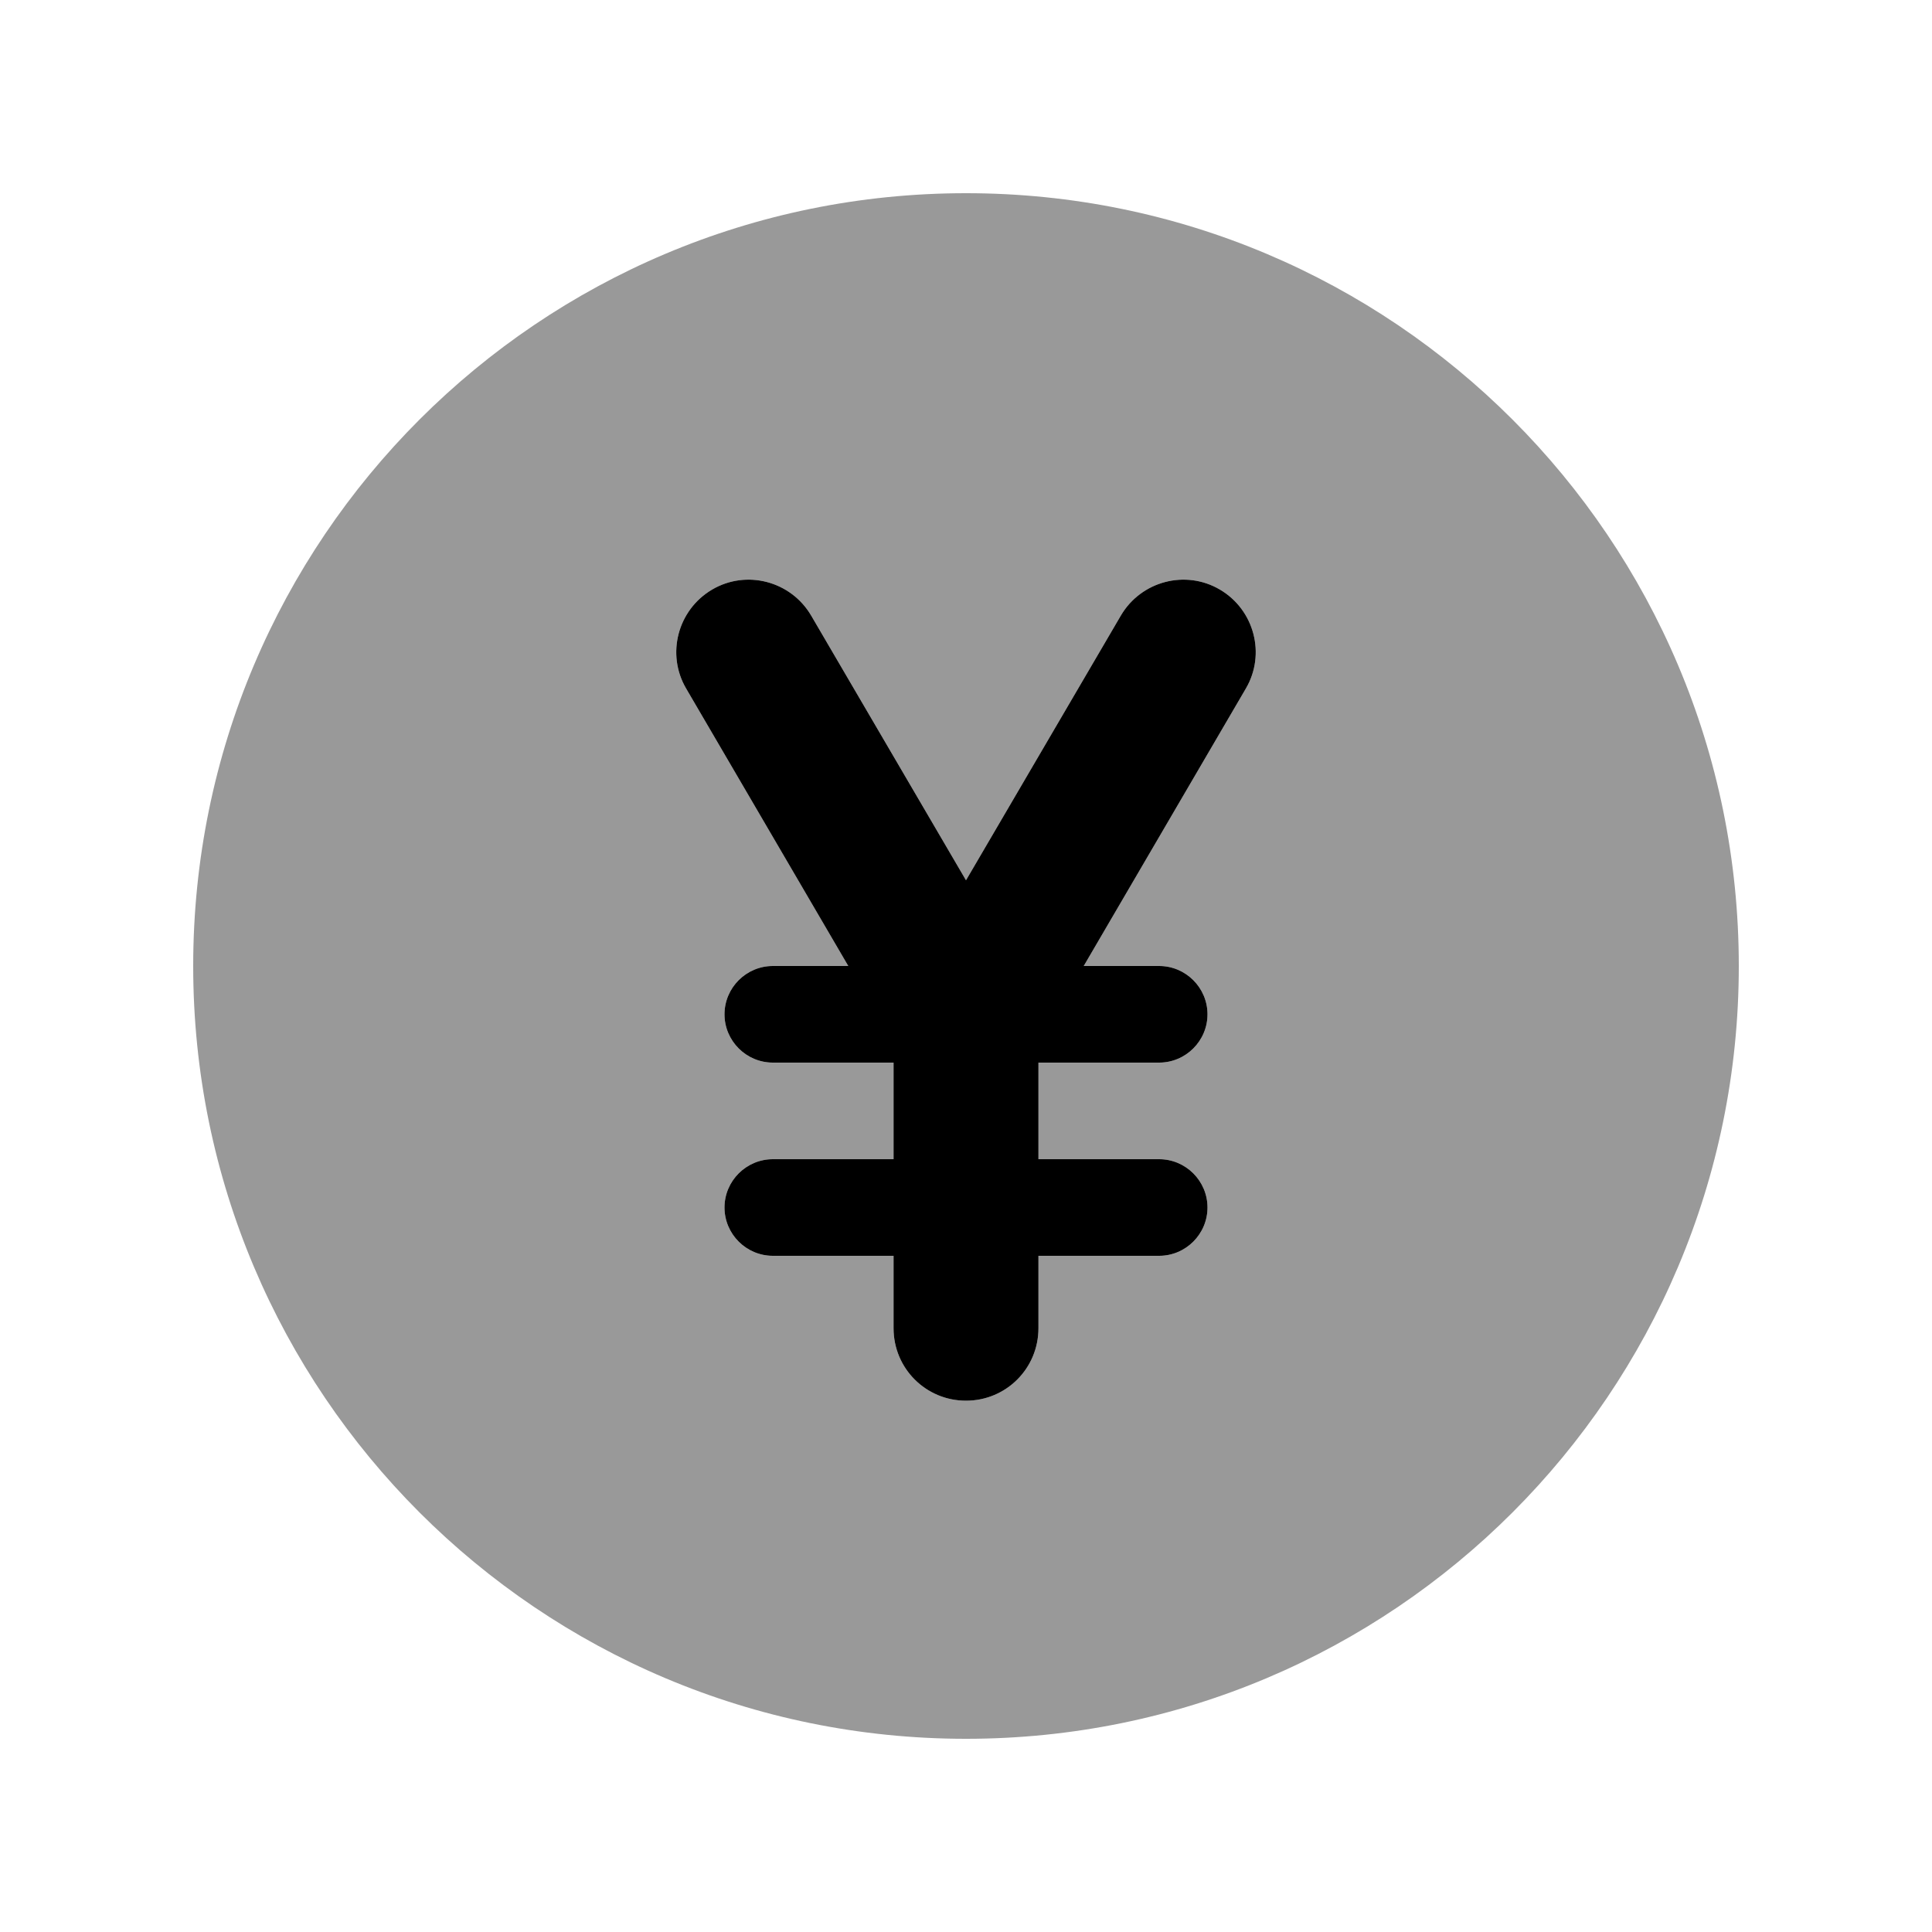
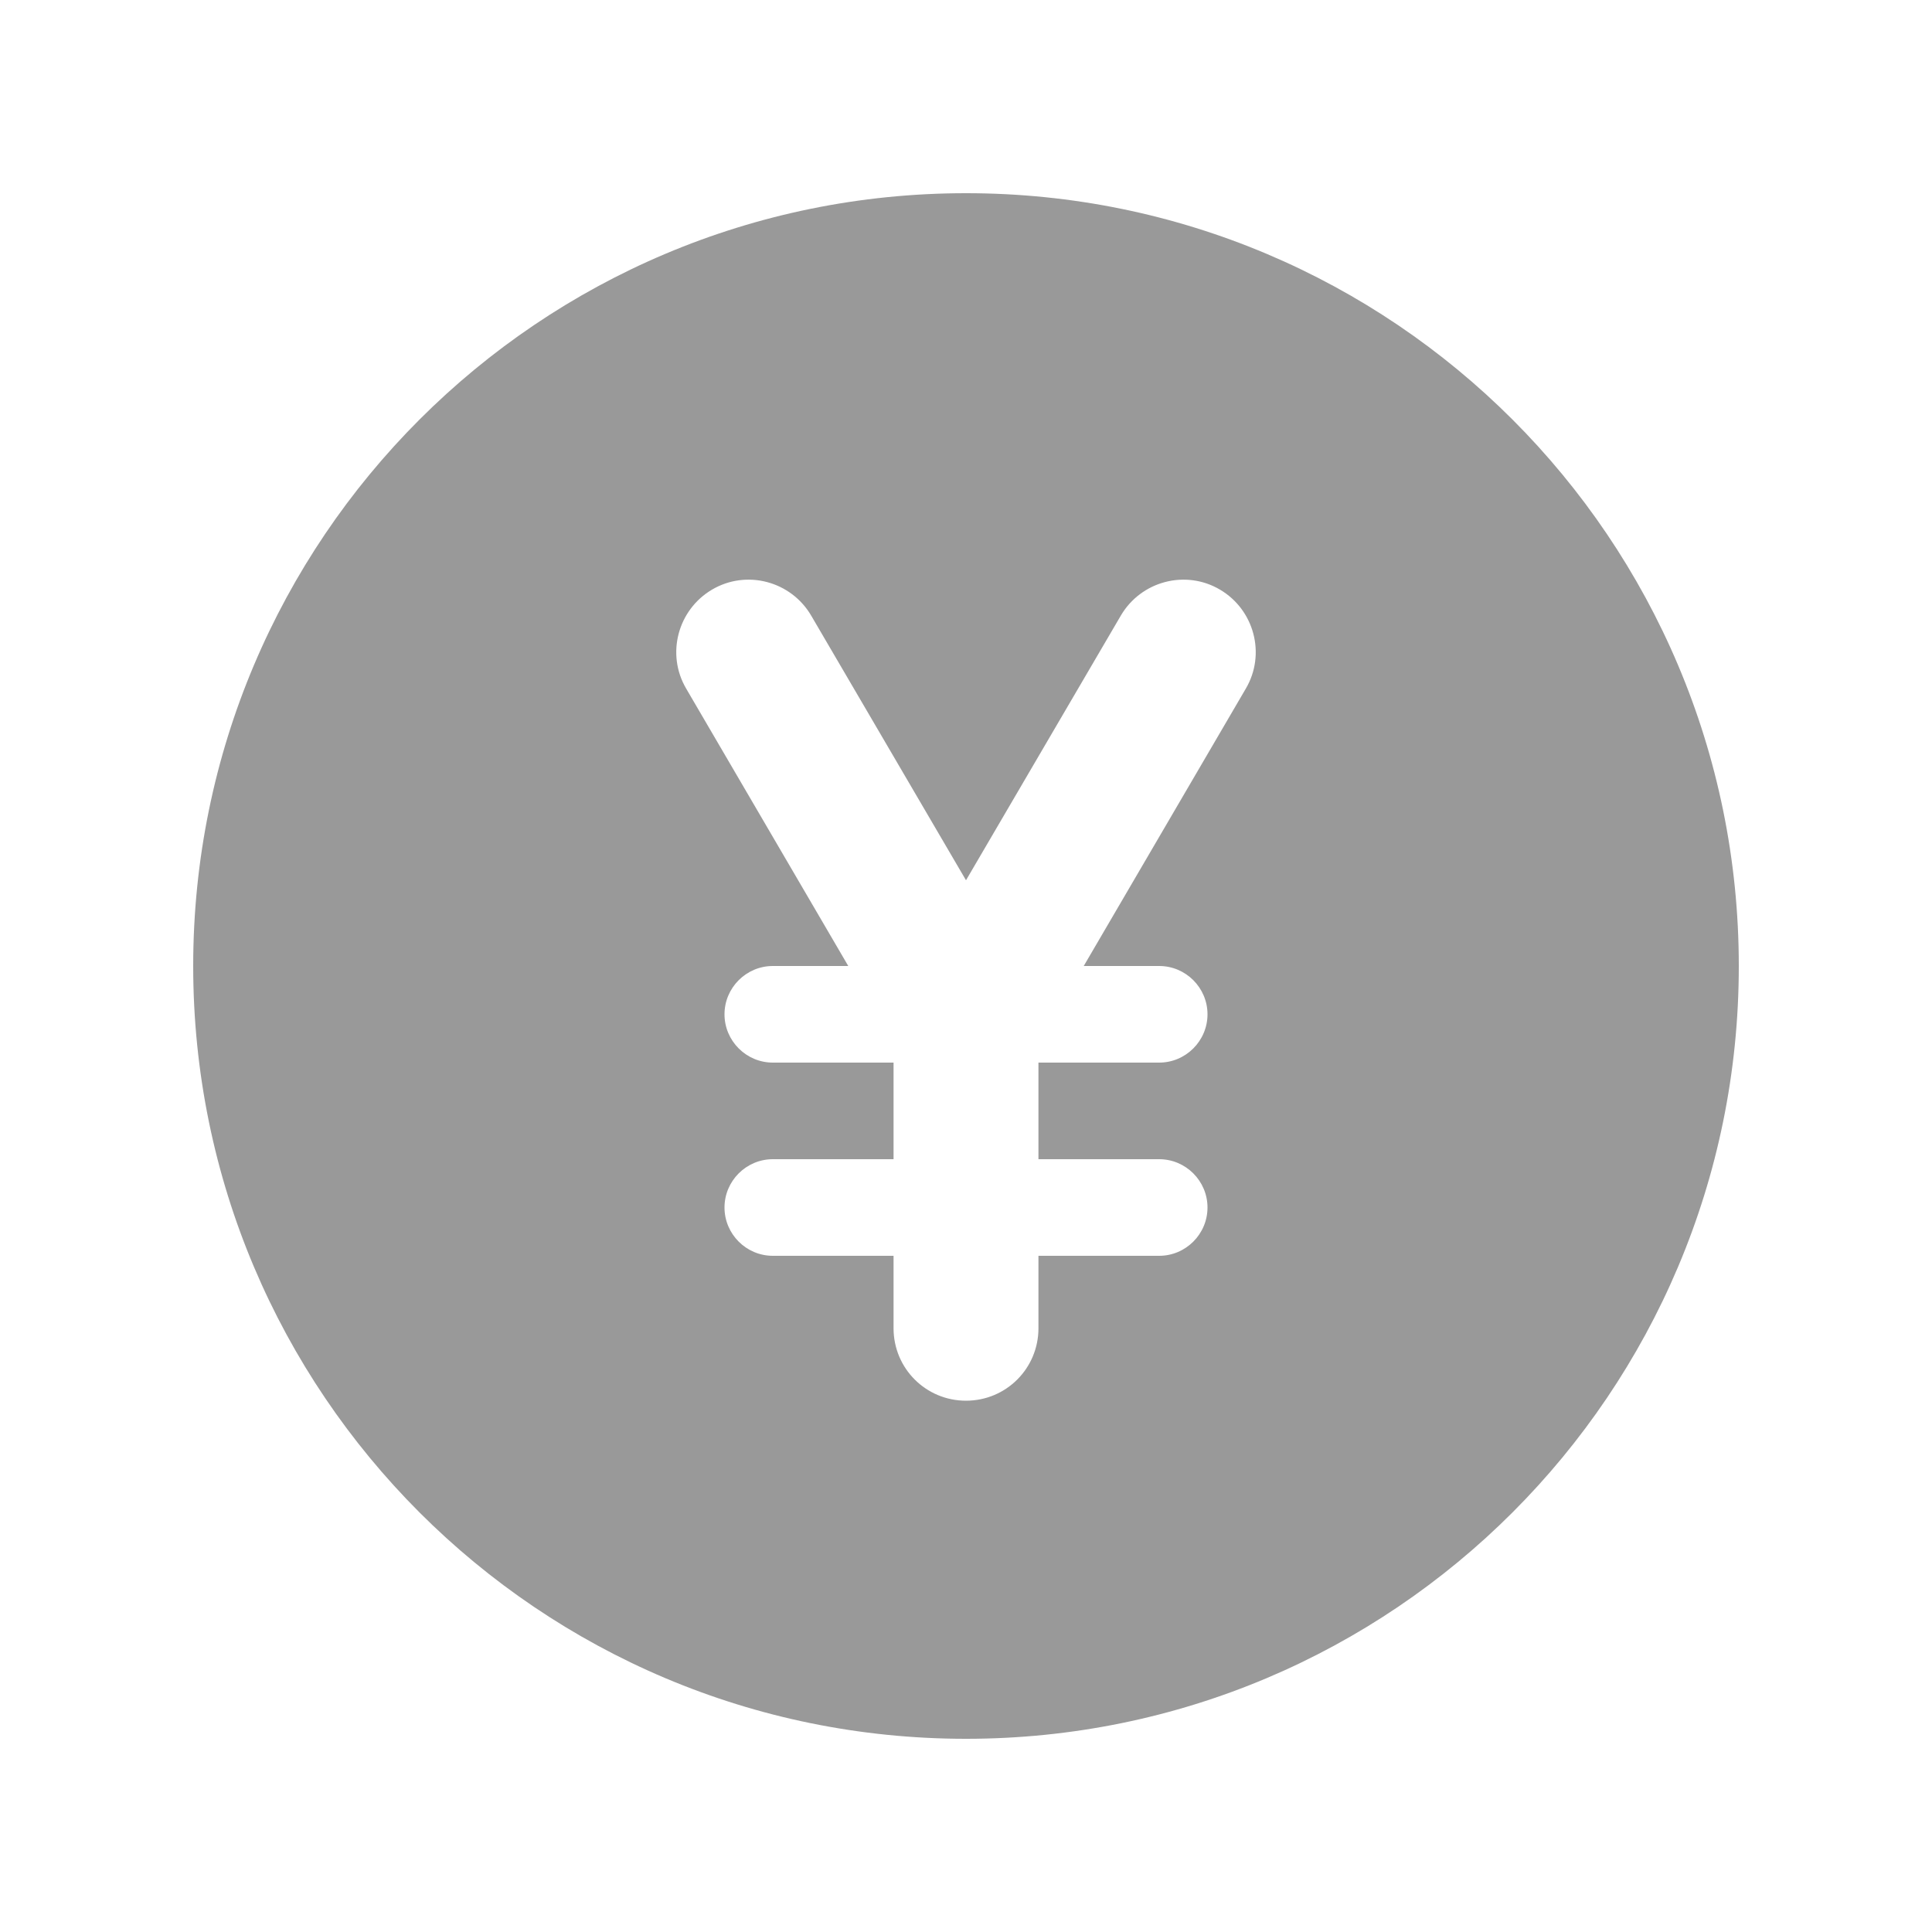
<svg xmlns="http://www.w3.org/2000/svg" viewBox="0 0 640 640">
  <path opacity=".4" fill="currentColor" d="M64 320C64 461.4 178.6 576 320 576C461.4 576 576 461.4 576 320C576 178.6 461.4 64 320 64C178.6 64 64 178.6 64 320zM227.3 228.1C220.6 216.7 224.5 202 235.9 195.3C247.3 188.6 262 192.5 268.7 203.9L320 291.6L371.3 203.9C378 192.5 392.7 188.6 404.1 195.3C415.5 202 419.4 216.7 412.7 228.1L359 320L384 320C392.8 320 400 327.2 400 336C400 344.8 392.8 352 384 352L344 352L344 384L384 384C392.8 384 400 391.2 400 400C400 408.8 392.8 416 384 416L344 416L344 440C344 453.3 333.3 464 320 464C306.7 464 296 453.3 296 440L296 416L256 416C247.2 416 240 408.8 240 400C240 391.2 247.2 384 256 384L296 384L296 352L256 352C247.2 352 240 344.8 240 336C240 327.2 247.2 320 256 320L281 320L227.3 228.1z" />
-   <path fill="currentColor" d="M268.7 203.9C262 192.5 247.3 188.6 235.9 195.3C224.5 202 220.6 216.7 227.3 228.1L281 320L256 320C247.2 320 240 327.2 240 336C240 344.8 247.2 352 256 352L296 352L296 384L256 384C247.2 384 240 391.2 240 400C240 408.8 247.2 416 256 416L296 416L296 440C296 453.3 306.7 464 320 464C333.3 464 344 453.3 344 440L344 416L384 416C392.8 416 400 408.8 400 400C400 391.2 392.8 384 384 384L344 384L344 352L384 352C392.8 352 400 344.8 400 336C400 327.2 392.8 320 384 320L359 320L412.7 228.1C419.4 216.7 415.5 202 404.1 195.3C392.7 188.6 378 192.5 371.3 203.9L320 291.6L268.7 203.9z" />
</svg>